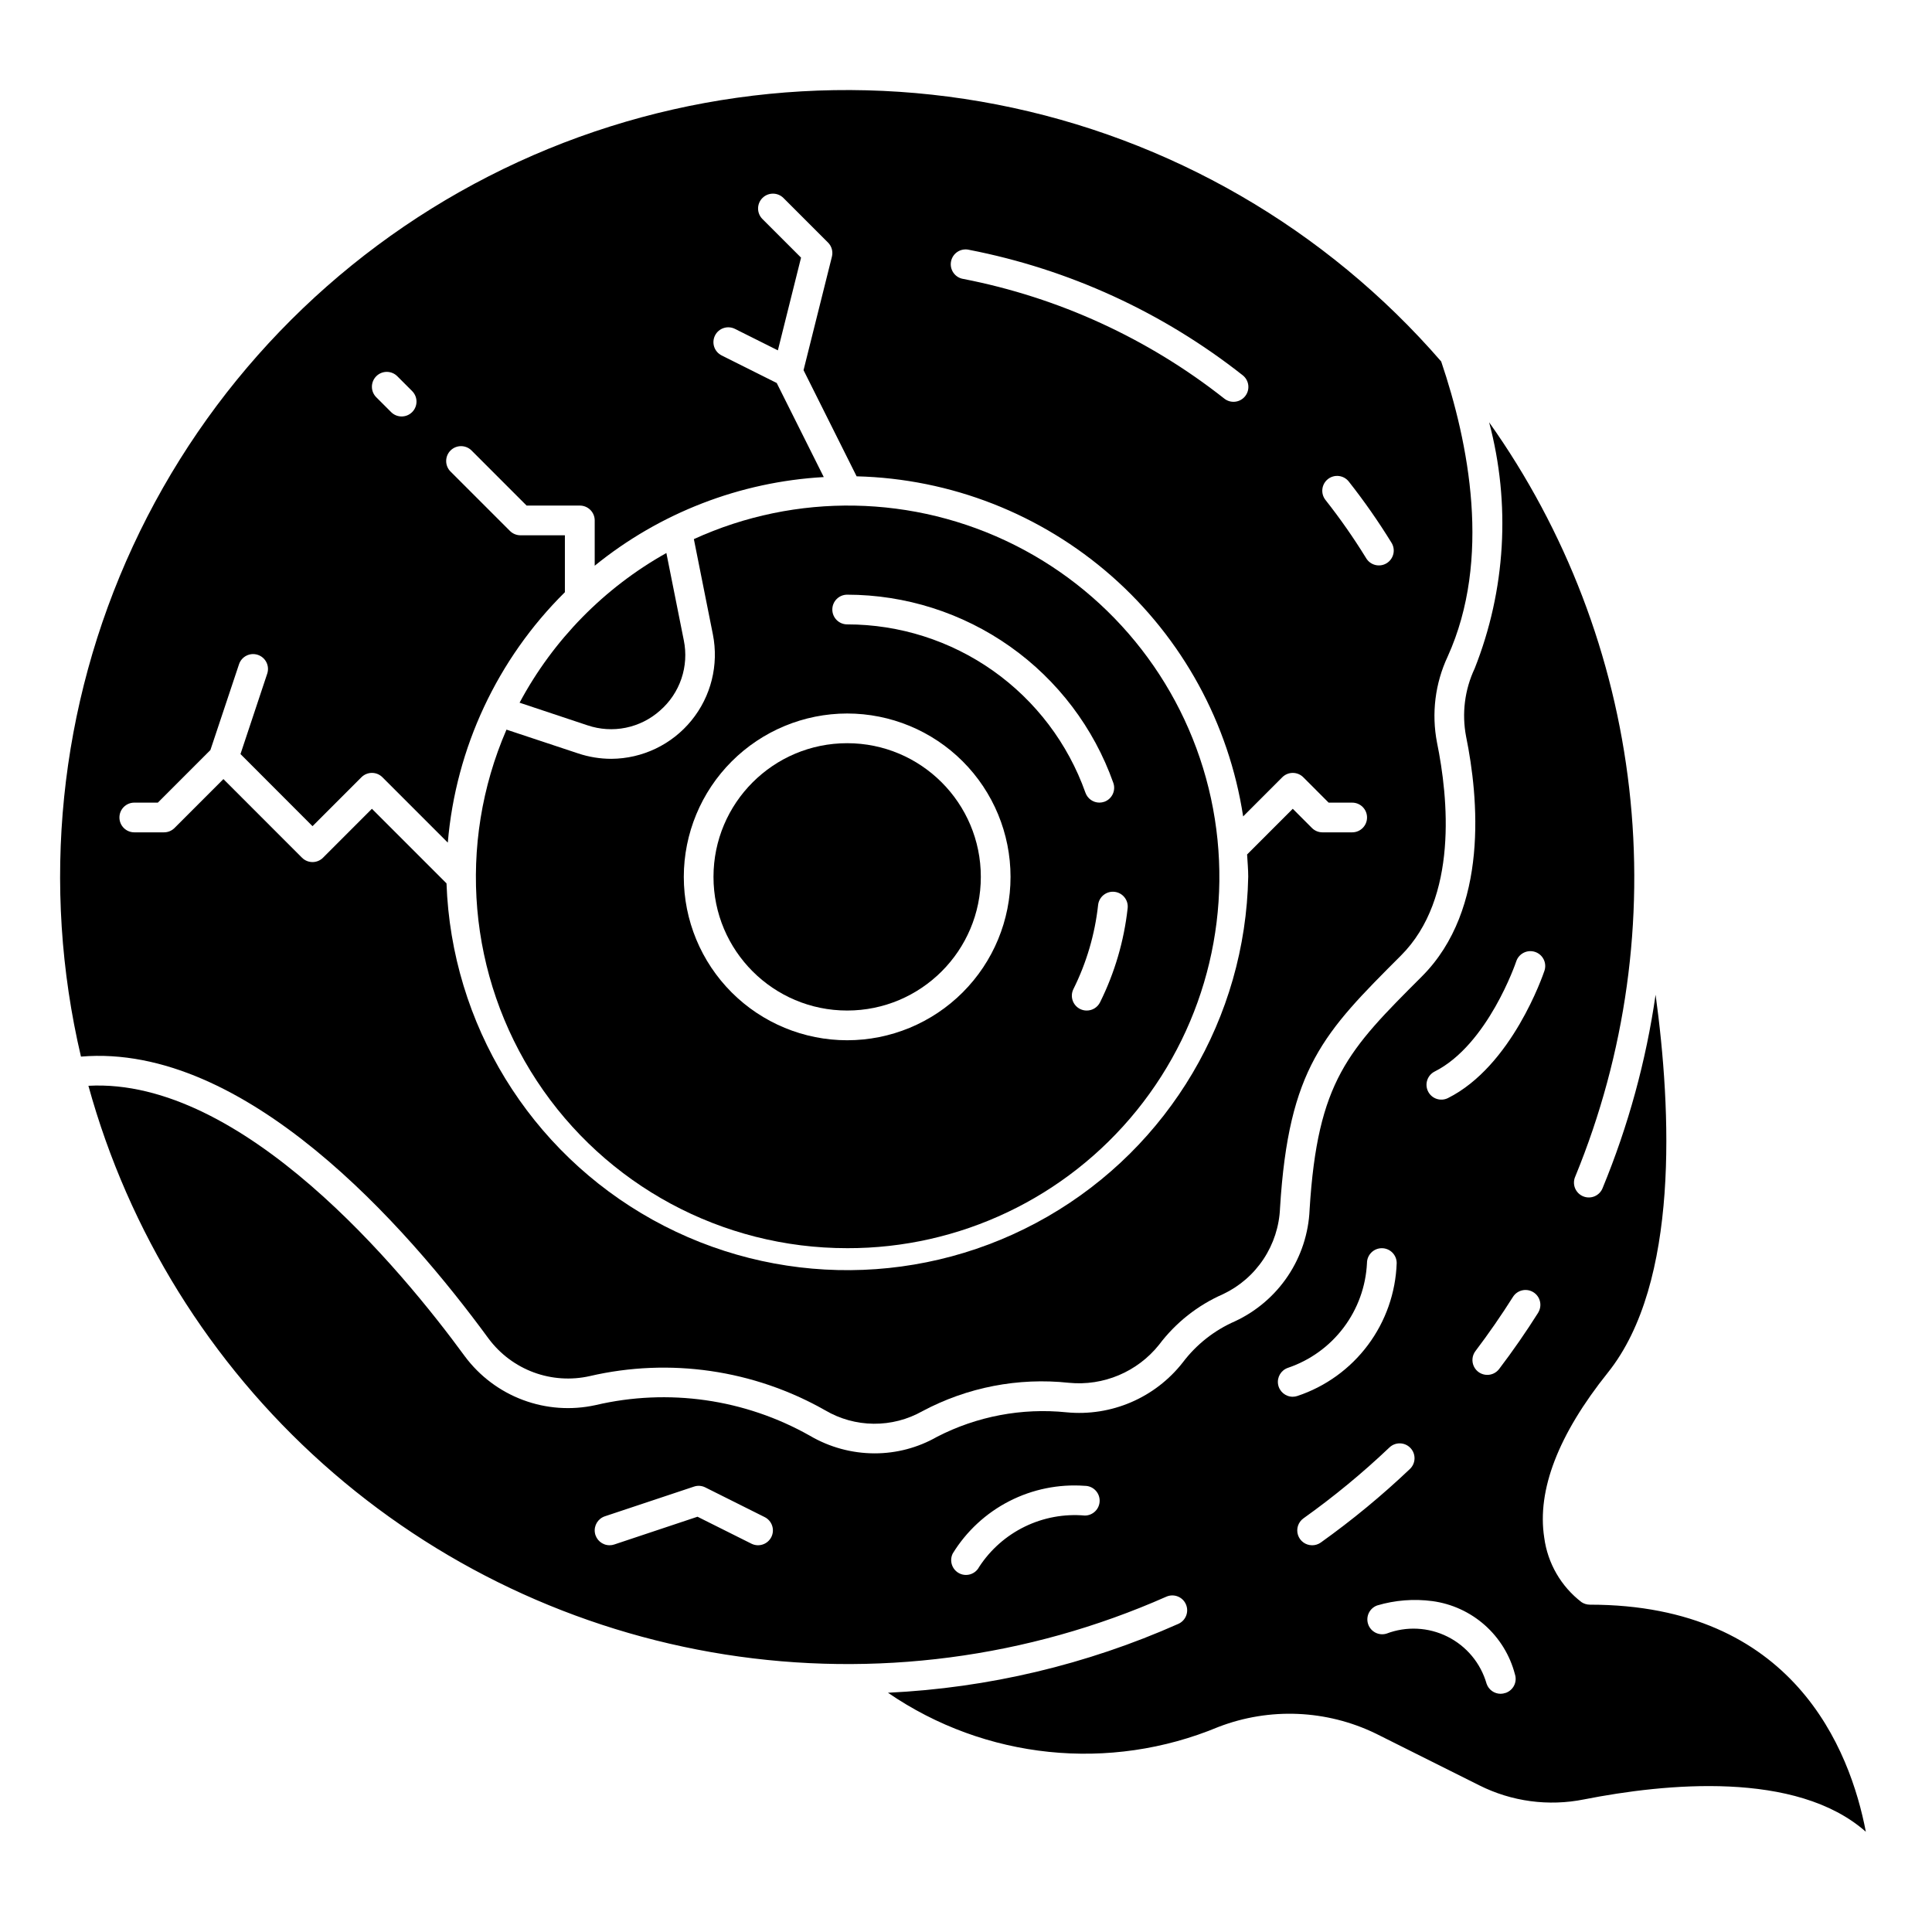
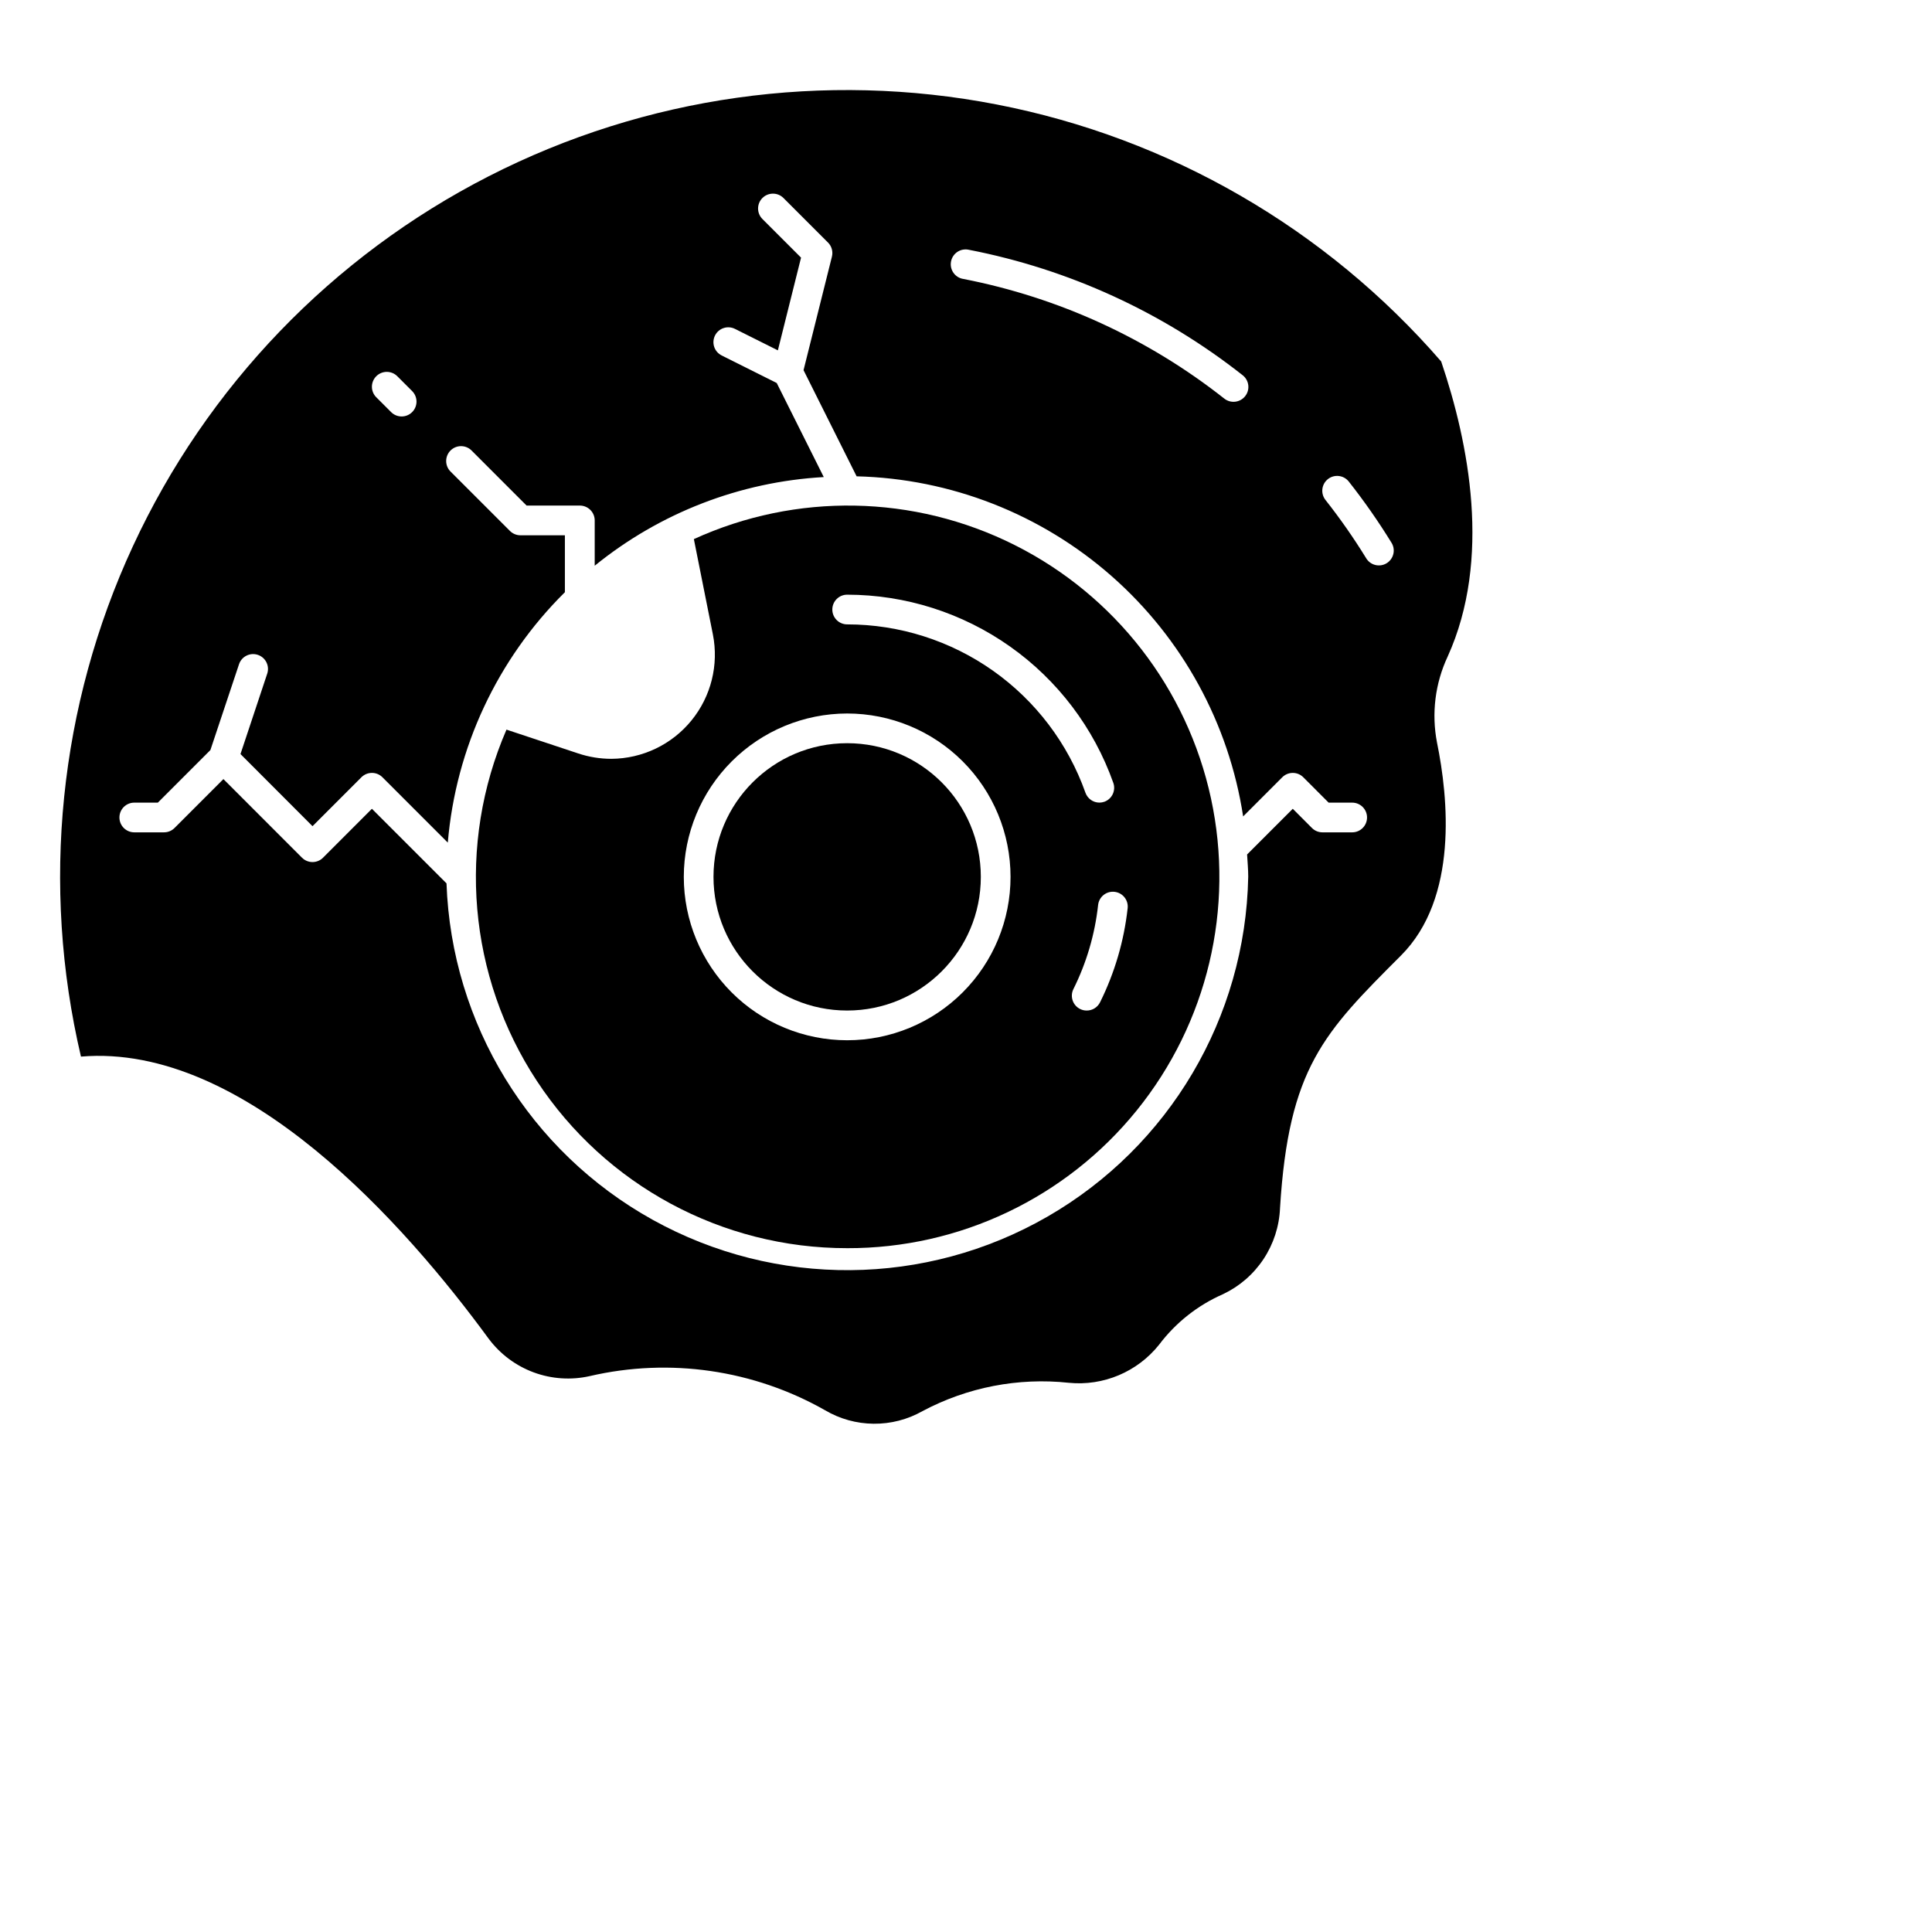
<svg xmlns="http://www.w3.org/2000/svg" fill="#000000" width="800px" height="800px" version="1.1" viewBox="144 144 512 512">
  <g>
    <path d="m368.51 474.78c29.789 0.074 58.008-13.352 76.742-36.516 18.734-23.16 25.969-53.559 19.672-82.676-6.293-29.117-25.441-53.816-52.07-67.168-26.629-13.352-57.875-13.926-84.973-1.551l5.039 25.254c1.602 8.074-0.48 16.445-5.688 22.824-5.203 6.379-12.988 10.102-21.219 10.148-3 0-5.977-0.488-8.816-1.438l-18.973-6.297v-0.004c-13.176 30.402-10.156 65.395 8.039 93.09 18.191 27.691 49.109 44.359 82.246 44.332zm74.328-90.094c-0.957 8.676-3.434 17.121-7.316 24.938-0.668 1.34-2.035 2.188-3.531 2.18-0.609 0.004-1.207-0.137-1.75-0.406-1.945-0.965-2.742-3.328-1.777-5.277 3.481-6.988 5.699-14.539 6.547-22.301 0.242-2.16 2.188-3.719 4.348-3.477 2.16 0.238 3.719 2.184 3.481 4.344zm-74.328-83.09c15.461 0.016 30.543 4.816 43.168 13.742 12.629 8.926 22.184 21.539 27.355 36.113 0.73 2.039-0.328 4.281-2.359 5.019-0.426 0.148-0.867 0.227-1.316 0.23-1.668-0.004-3.152-1.055-3.707-2.629-4.629-13.047-13.188-24.336-24.492-32.324-11.305-7.984-24.809-12.277-38.648-12.281-2.176 0-3.938-1.762-3.938-3.934 0-2.176 1.762-3.938 3.938-3.938zm0 31.488c11.48 0 22.492 4.562 30.613 12.68 8.121 8.121 12.68 19.133 12.68 30.617 0 11.484-4.559 22.496-12.68 30.613-8.121 8.121-19.133 12.684-30.613 12.684-11.484 0-22.496-4.562-30.617-12.684-8.117-8.117-12.68-19.129-12.68-30.613 0.012-11.48 4.578-22.484 12.695-30.602 8.117-8.117 19.121-12.684 30.602-12.695z" />
-     <path d="m318.92 332.3c2.602-2.266 4.559-5.184 5.664-8.449 1.105-3.269 1.324-6.773 0.633-10.152l-4.621-23.145c-16.488 9.234-29.988 23-38.902 39.668l18.012 6-0.004-0.004c3.266 1.105 6.762 1.328 10.141 0.637 3.375-0.688 6.508-2.262 9.078-4.555z" />
-     <path d="m565.31 569.25c-0.777 0-1.535-0.23-2.184-0.66-5.43-4.16-8.988-10.309-9.887-17.09-1.953-12.594 3.715-27.316 16.863-43.746 19.02-23.766 16.824-69.629 12.648-100.14-2.535 17.57-7.242 34.758-14.012 51.168-0.371 1-1.137 1.805-2.113 2.231-0.977 0.426-2.086 0.434-3.07 0.027-0.988-0.406-1.766-1.195-2.16-2.184-0.395-0.992-0.367-2.102 0.07-3.07 13.367-32.539 18.281-67.926 14.289-102.87-3.992-34.949-16.762-68.316-37.117-97 5.742 21.594 4.398 44.461-3.832 65.234-2.648 5.617-3.445 11.93-2.277 18.027 3.281 16.082 6.141 45.73-11.707 63.582-19.562 19.547-27.656 27.641-29.766 61.828h0.004c-0.273 6.262-2.258 12.332-5.742 17.543-3.484 5.211-8.332 9.367-14.016 12.016-5.473 2.387-10.238 6.141-13.84 10.902-7.34 9.391-18.965 14.379-30.828 13.227-11.824-1.207-23.742 1.047-34.305 6.492-5.035 2.879-10.734 4.391-16.531 4.387-6.035-0.004-11.957-1.613-17.16-4.668-17.246-9.746-37.531-12.645-56.812-8.117-6.406 1.406-13.082 0.938-19.227-1.359-6.144-2.293-11.496-6.312-15.41-11.574-16.68-22.828-58.844-73.918-99.754-71.691h-0.004c10.664 38.684 32.25 73.473 62.176 100.2 29.922 26.73 66.918 44.266 106.55 50.508 39.637 6.242 80.23 0.93 116.92-15.309 1.988-0.883 4.316 0.012 5.195 2 0.883 1.988-0.012 4.312-1.996 5.195-24.301 10.809-50.395 16.996-76.957 18.254 25.77 17.676 58.738 21.086 87.582 9.062 13.551-5.215 28.66-4.574 41.723 1.77l27.387 13.699c8.586 4.316 18.375 5.629 27.797 3.731 21.492-4.227 56.238-7.707 74.66 8.582-4.176-21.805-19.211-60.184-73.164-60.184zm-216.9-17.914c-0.977 1.941-3.34 2.727-5.281 1.754l-14.281-7.141-22.043 7.352c-0.41 0.141-0.84 0.211-1.273 0.207-1.93-0.004-3.57-1.406-3.879-3.309-0.309-1.898 0.809-3.746 2.633-4.359l23.617-7.871c0.992-0.34 2.074-0.262 3.008 0.211l15.742 7.871c1.945 0.977 2.731 3.34 1.758 5.285zm83.074-5.699c-5.461-0.484-10.945 0.527-15.875 2.922-4.93 2.394-9.117 6.082-12.113 10.672-0.668 1.316-2.023 2.148-3.5 2.148-0.617 0-1.223-0.145-1.773-0.426-1.922-0.98-2.699-3.324-1.738-5.258 3.629-5.91 8.812-10.707 14.984-13.871 6.176-3.164 13.098-4.566 20.016-4.062 2.172 0 3.934 1.762 3.934 3.938 0 2.172-1.762 3.938-3.934 3.938zm92.699-117.66c14.121-7.086 21.578-28.992 21.641-29.215 0.688-2.062 2.918-3.18 4.984-2.496 2.062 0.688 3.18 2.918 2.492 4.984-0.348 1.031-8.59 25.262-25.594 33.762h0.004c-1.941 0.953-4.285 0.164-5.254-1.766-0.969-1.934-0.199-4.285 1.727-5.269zm-37.598 86.176c-1.926-0.004-3.57-1.398-3.883-3.305-0.309-1.902 0.805-3.75 2.633-4.363 5.871-1.992 11.008-5.707 14.738-10.656 3.734-4.949 5.891-10.91 6.191-17.102 0-2.172 1.762-3.938 3.938-3.938 2.172 0 3.938 1.766 3.938 3.938-0.266 7.856-2.93 15.438-7.633 21.734s-11.219 11.004-18.676 13.484c-0.402 0.137-0.82 0.207-1.246 0.207zm5.133 39.359c-1.711-0.004-3.223-1.109-3.746-2.738-0.52-1.629 0.07-3.41 1.465-4.402 8.027-5.719 15.637-11.992 22.781-18.781 1.574-1.5 4.066-1.438 5.566 0.141 1.496 1.574 1.434 4.066-0.145 5.566-7.406 7.039-15.297 13.551-23.613 19.488-0.676 0.48-1.48 0.73-2.309 0.727zm51.215 39.141c-0.398 0.141-0.82 0.215-1.242 0.219-1.695 0-3.203-1.082-3.738-2.691-1.555-5.418-5.309-9.934-10.352-12.453-5.039-2.519-10.906-2.809-16.172-0.797-2.039 0.613-4.195-0.512-4.867-2.535-0.668-2.019 0.395-4.207 2.398-4.934 4.738-1.406 9.723-1.801 14.625-1.152 5.16 0.695 9.996 2.91 13.891 6.359 3.898 3.453 6.68 7.984 7.992 13.023 0.328 0.996 0.246 2.082-0.23 3.016-0.477 0.934-1.305 1.637-2.305 1.961zm8.73-100.82c-3.203 5.078-6.684 10.109-10.367 14.957v-0.004c-0.742 0.992-1.91 1.574-3.148 1.574-1.492 0-2.856-0.84-3.519-2.176-0.668-1.332-0.523-2.93 0.371-4.121 3.543-4.676 6.894-9.531 9.98-14.414 1.172-1.805 3.578-2.332 5.398-1.184 1.824 1.145 2.383 3.543 1.262 5.379z" />
    <path d="m403.93 376.38c0 19.562-15.859 35.422-35.422 35.422-19.566 0-35.426-15.859-35.426-35.422 0-19.566 15.859-35.426 35.426-35.426 19.562 0 35.422 15.859 35.422 35.426" />
    <path d="m273.54 498.82c3.035 4.051 7.176 7.137 11.926 8.887 4.746 1.746 9.902 2.086 14.84 0.969 21.18-4.91 43.434-1.68 62.344 9.055 3.902 2.301 8.344 3.535 12.875 3.574 4.531 0.043 8.996-1.109 12.938-3.34 11.887-6.332 25.398-8.949 38.785-7.512 9.172 0.91 18.18-2.894 23.926-10.098 4.402-5.84 10.234-10.449 16.93-13.383 4.367-2.062 8.082-5.281 10.746-9.305 2.664-4.023 4.176-8.703 4.371-13.523 2.289-37.164 11.617-46.484 32.047-66.914 15.25-15.242 12.531-41.902 9.555-56.434-1.496-7.719-0.504-15.711 2.836-22.828 11.684-25.805 5.582-56.594-1.73-78.176l-0.004-0.004c-30.527-35.219-71.977-59.191-117.73-68.09-45.75-8.895-93.164-2.207-134.67 19.004-41.5 21.211-74.699 55.719-94.289 98.008-19.59 42.293-24.441 89.93-13.781 135.3 43.5-3.676 86.172 44.855 108.08 74.809zm222.38-227.86c1.703-1.336 4.164-1.047 5.512 0.645 4.062 5.152 7.824 10.535 11.266 16.121 0.59 0.891 0.797 1.98 0.566 3.023-0.23 1.043-0.871 1.949-1.781 2.508-0.91 0.562-2.008 0.727-3.039 0.461-1.035-0.266-1.918-0.938-2.445-1.867-3.281-5.324-6.863-10.457-10.738-15.363-1.344-1.711-1.047-4.184 0.66-5.527zm-95.125-60.758c26.484 5.144 51.355 16.547 72.543 33.254 1.703 1.348 1.996 3.82 0.648 5.527-1.348 1.707-3.824 2-5.531 0.652-20.195-15.93-43.906-26.801-69.156-31.711-1.059-0.16-2.004-0.746-2.621-1.625-0.617-0.875-0.848-1.961-0.645-3.012 0.203-1.055 0.824-1.977 1.723-2.559 0.898-0.582 1.996-0.77 3.039-0.527zm-157.08 33.504c0.738-0.738 1.742-1.156 2.785-1.156 1.047 0 2.051 0.418 2.789 1.156l3.938 3.938h-0.004c1.539 1.539 1.539 4.031 0 5.57-1.539 1.539-4.031 1.539-5.57 0l-3.938-3.938v0.004c-0.738-0.738-1.156-1.742-1.156-2.789 0-1.043 0.418-2.047 1.156-2.785zm-64.125 113h6.242l13.926-13.934 7.582-22.734c0.688-2.066 2.918-3.184 4.981-2.496 2.066 0.688 3.184 2.918 2.496 4.984l-7.086 21.309 19.09 19.113 12.957-12.965c0.742-0.742 1.742-1.156 2.789-1.156s2.047 0.414 2.785 1.156l17.32 17.32v-0.004c2.125-25.105 13.125-48.633 31.031-66.359v-15.082h-11.777c-1.043 0-2.047-0.414-2.785-1.152l-15.742-15.742h-0.004c-1.539-1.539-1.539-4.035 0-5.574 1.539-1.539 4.035-1.539 5.574 0l14.586 14.594h14.117c1.043 0 2.043 0.418 2.781 1.156 0.738 0.738 1.152 1.738 1.152 2.781v12.004c17.262-14.02 38.5-22.242 60.703-23.496l-12.469-24.93-14.57-7.289-0.004-0.004c-0.941-0.461-1.66-1.281-1.992-2.273-0.336-0.996-0.258-2.082 0.211-3.019s1.293-1.652 2.293-1.977c0.996-0.328 2.082-0.242 3.016 0.234l11.352 5.676 6.141-24.57-10.234-10.234c-1.539-1.539-1.539-4.031 0-5.57 1.539-1.539 4.035-1.539 5.574 0l11.809 11.809v-0.004c0.977 0.98 1.367 2.398 1.031 3.742l-7.519 30.078 14.066 28.133c24.938 0.613 48.863 9.98 67.59 26.457 18.727 16.477 31.062 39.016 34.844 63.672l10.367-10.375c0.738-0.742 1.742-1.156 2.785-1.156 1.047 0 2.051 0.414 2.789 1.156l6.715 6.723h6.242c2.172 0 3.934 1.762 3.934 3.934 0 2.176-1.762 3.938-3.934 3.938h-7.875c-1.043 0.004-2.047-0.41-2.785-1.148l-5.086-5.094-12.105 12.105c0.109 1.984 0.301 3.938 0.301 5.945h-0.004c-0.719 37.27-20.91 71.434-53.211 90.039-32.301 18.602-71.988 18.926-104.59 0.844-32.598-18.078-53.34-51.914-54.66-89.168l-19.766-19.766-12.957 12.965c-0.738 0.742-1.742 1.156-2.789 1.156-1.043 0-2.047-0.414-2.785-1.156l-20.828-20.836-12.957 12.965c-0.742 0.738-1.742 1.152-2.789 1.148h-7.871c-2.176 0-3.938-1.762-3.938-3.938 0-2.172 1.762-3.934 3.938-3.934z" />
  </g>
</svg>